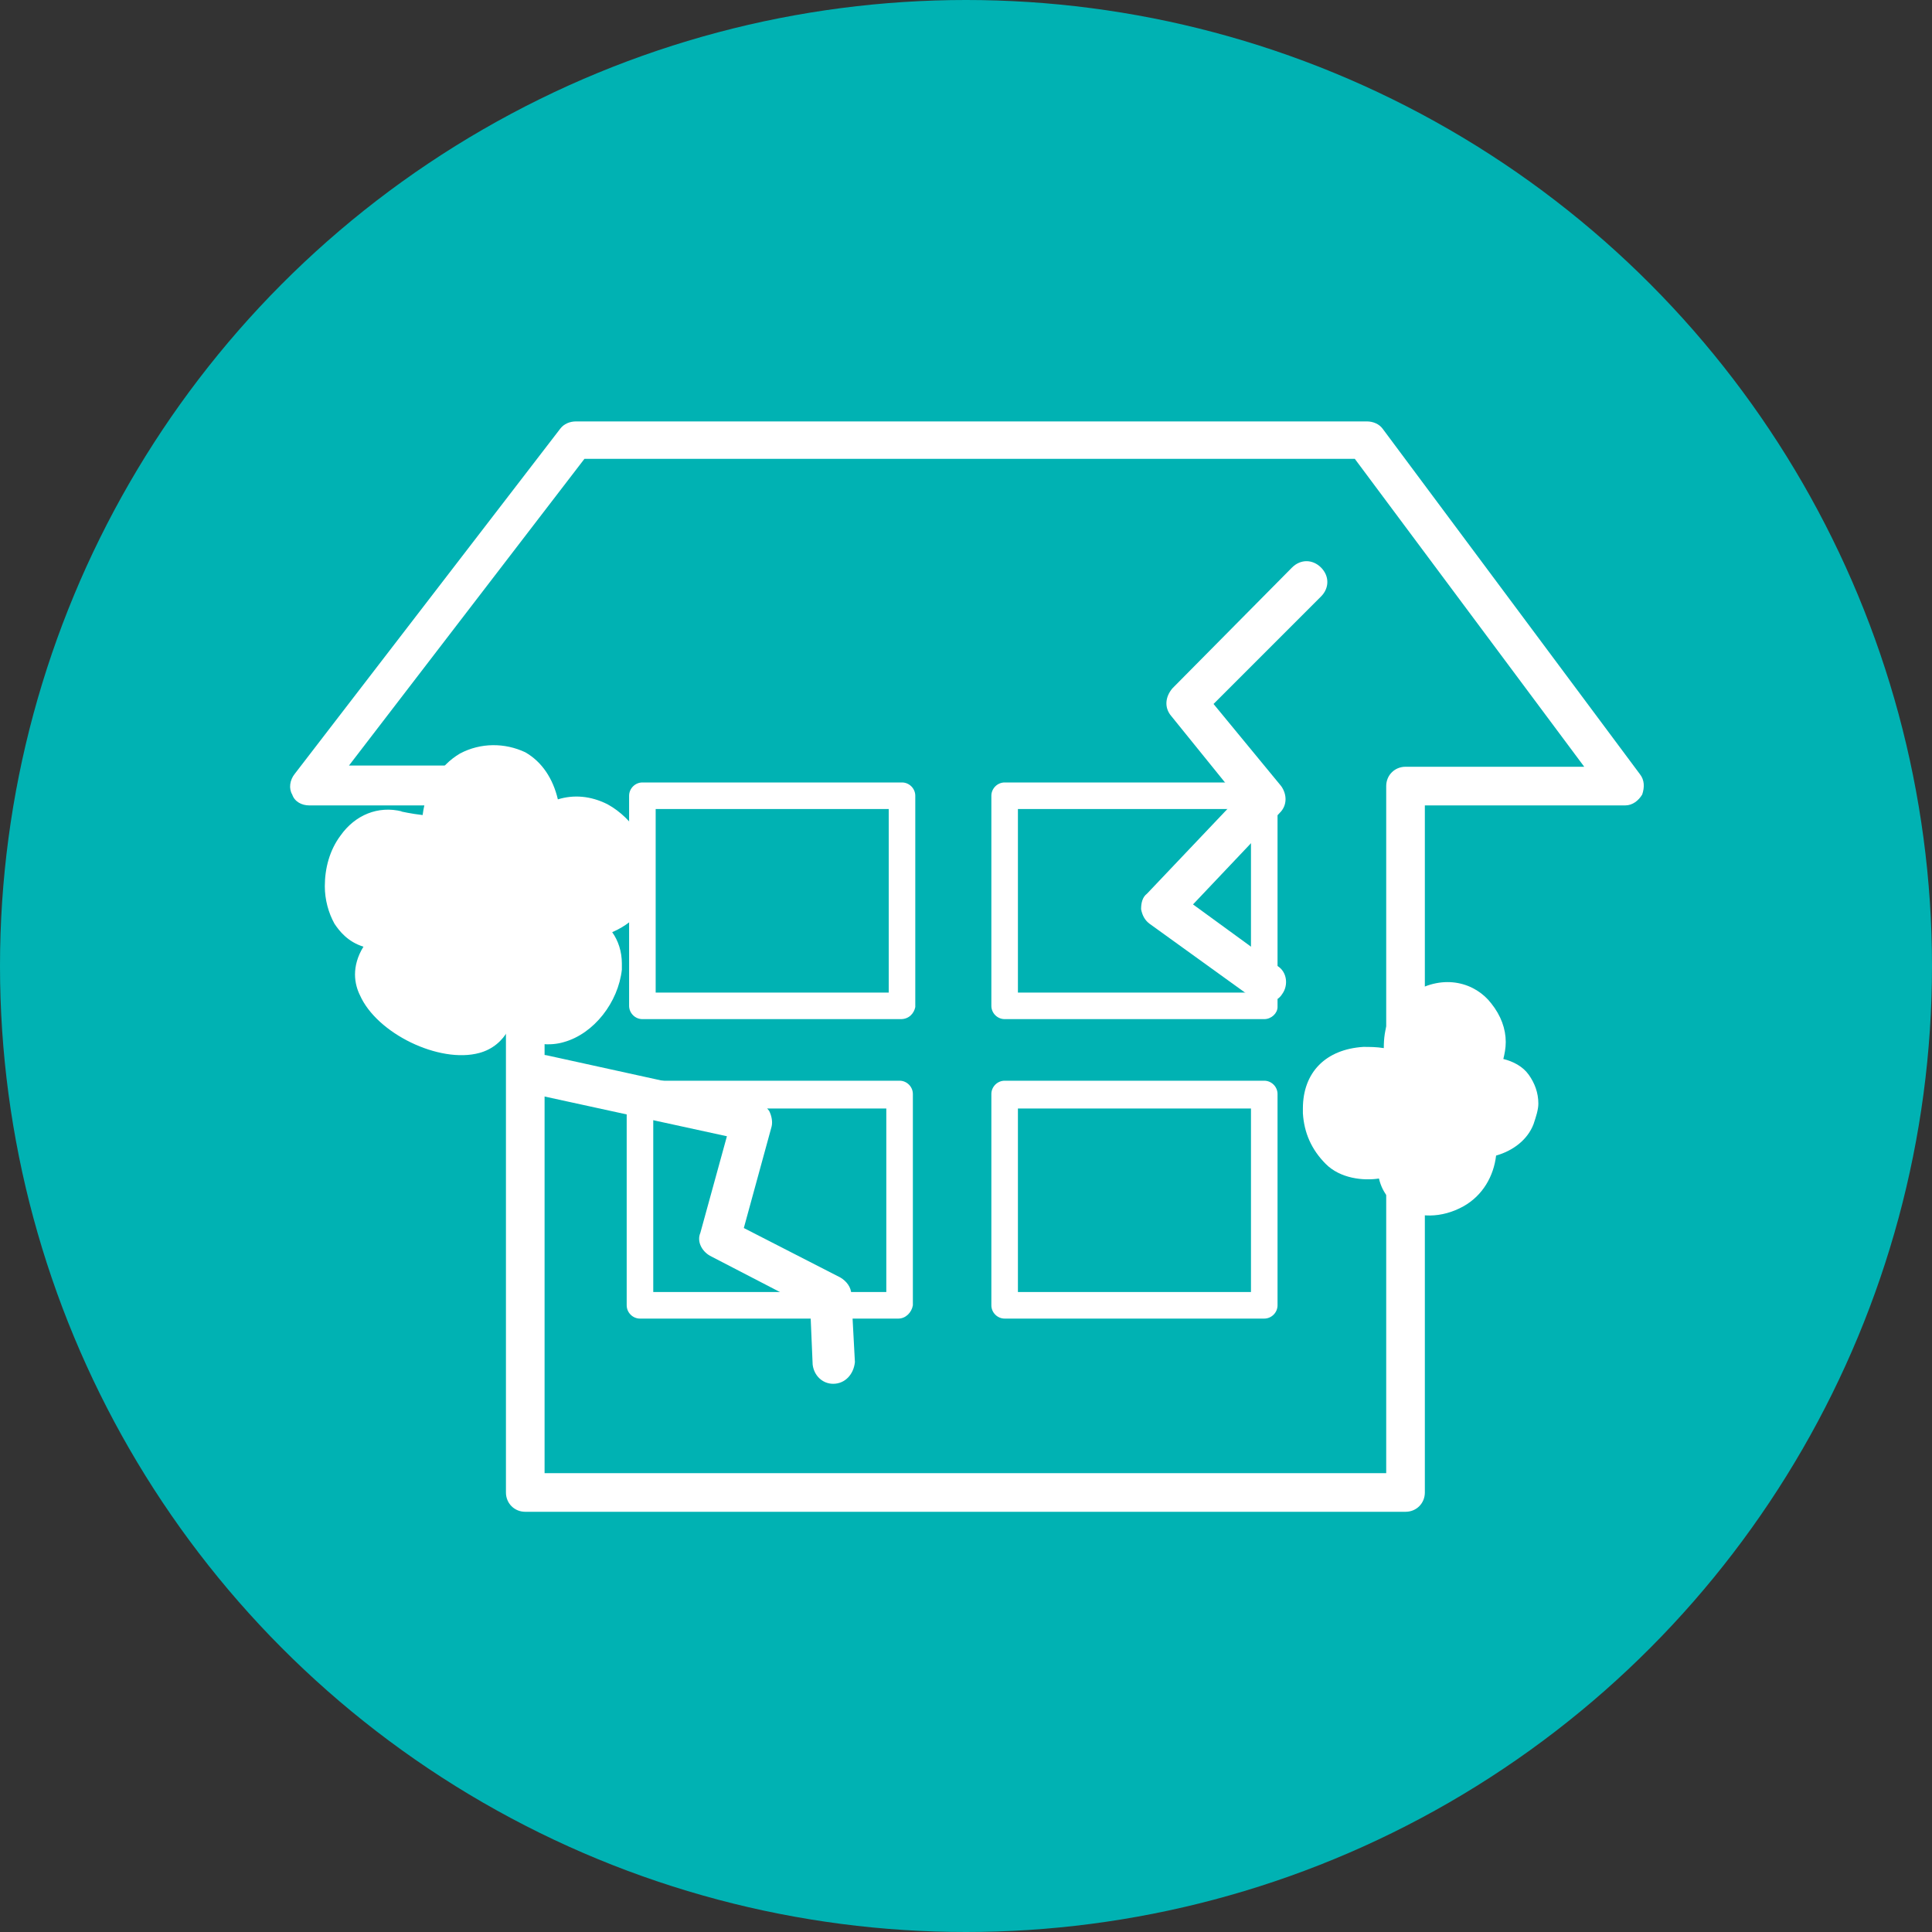
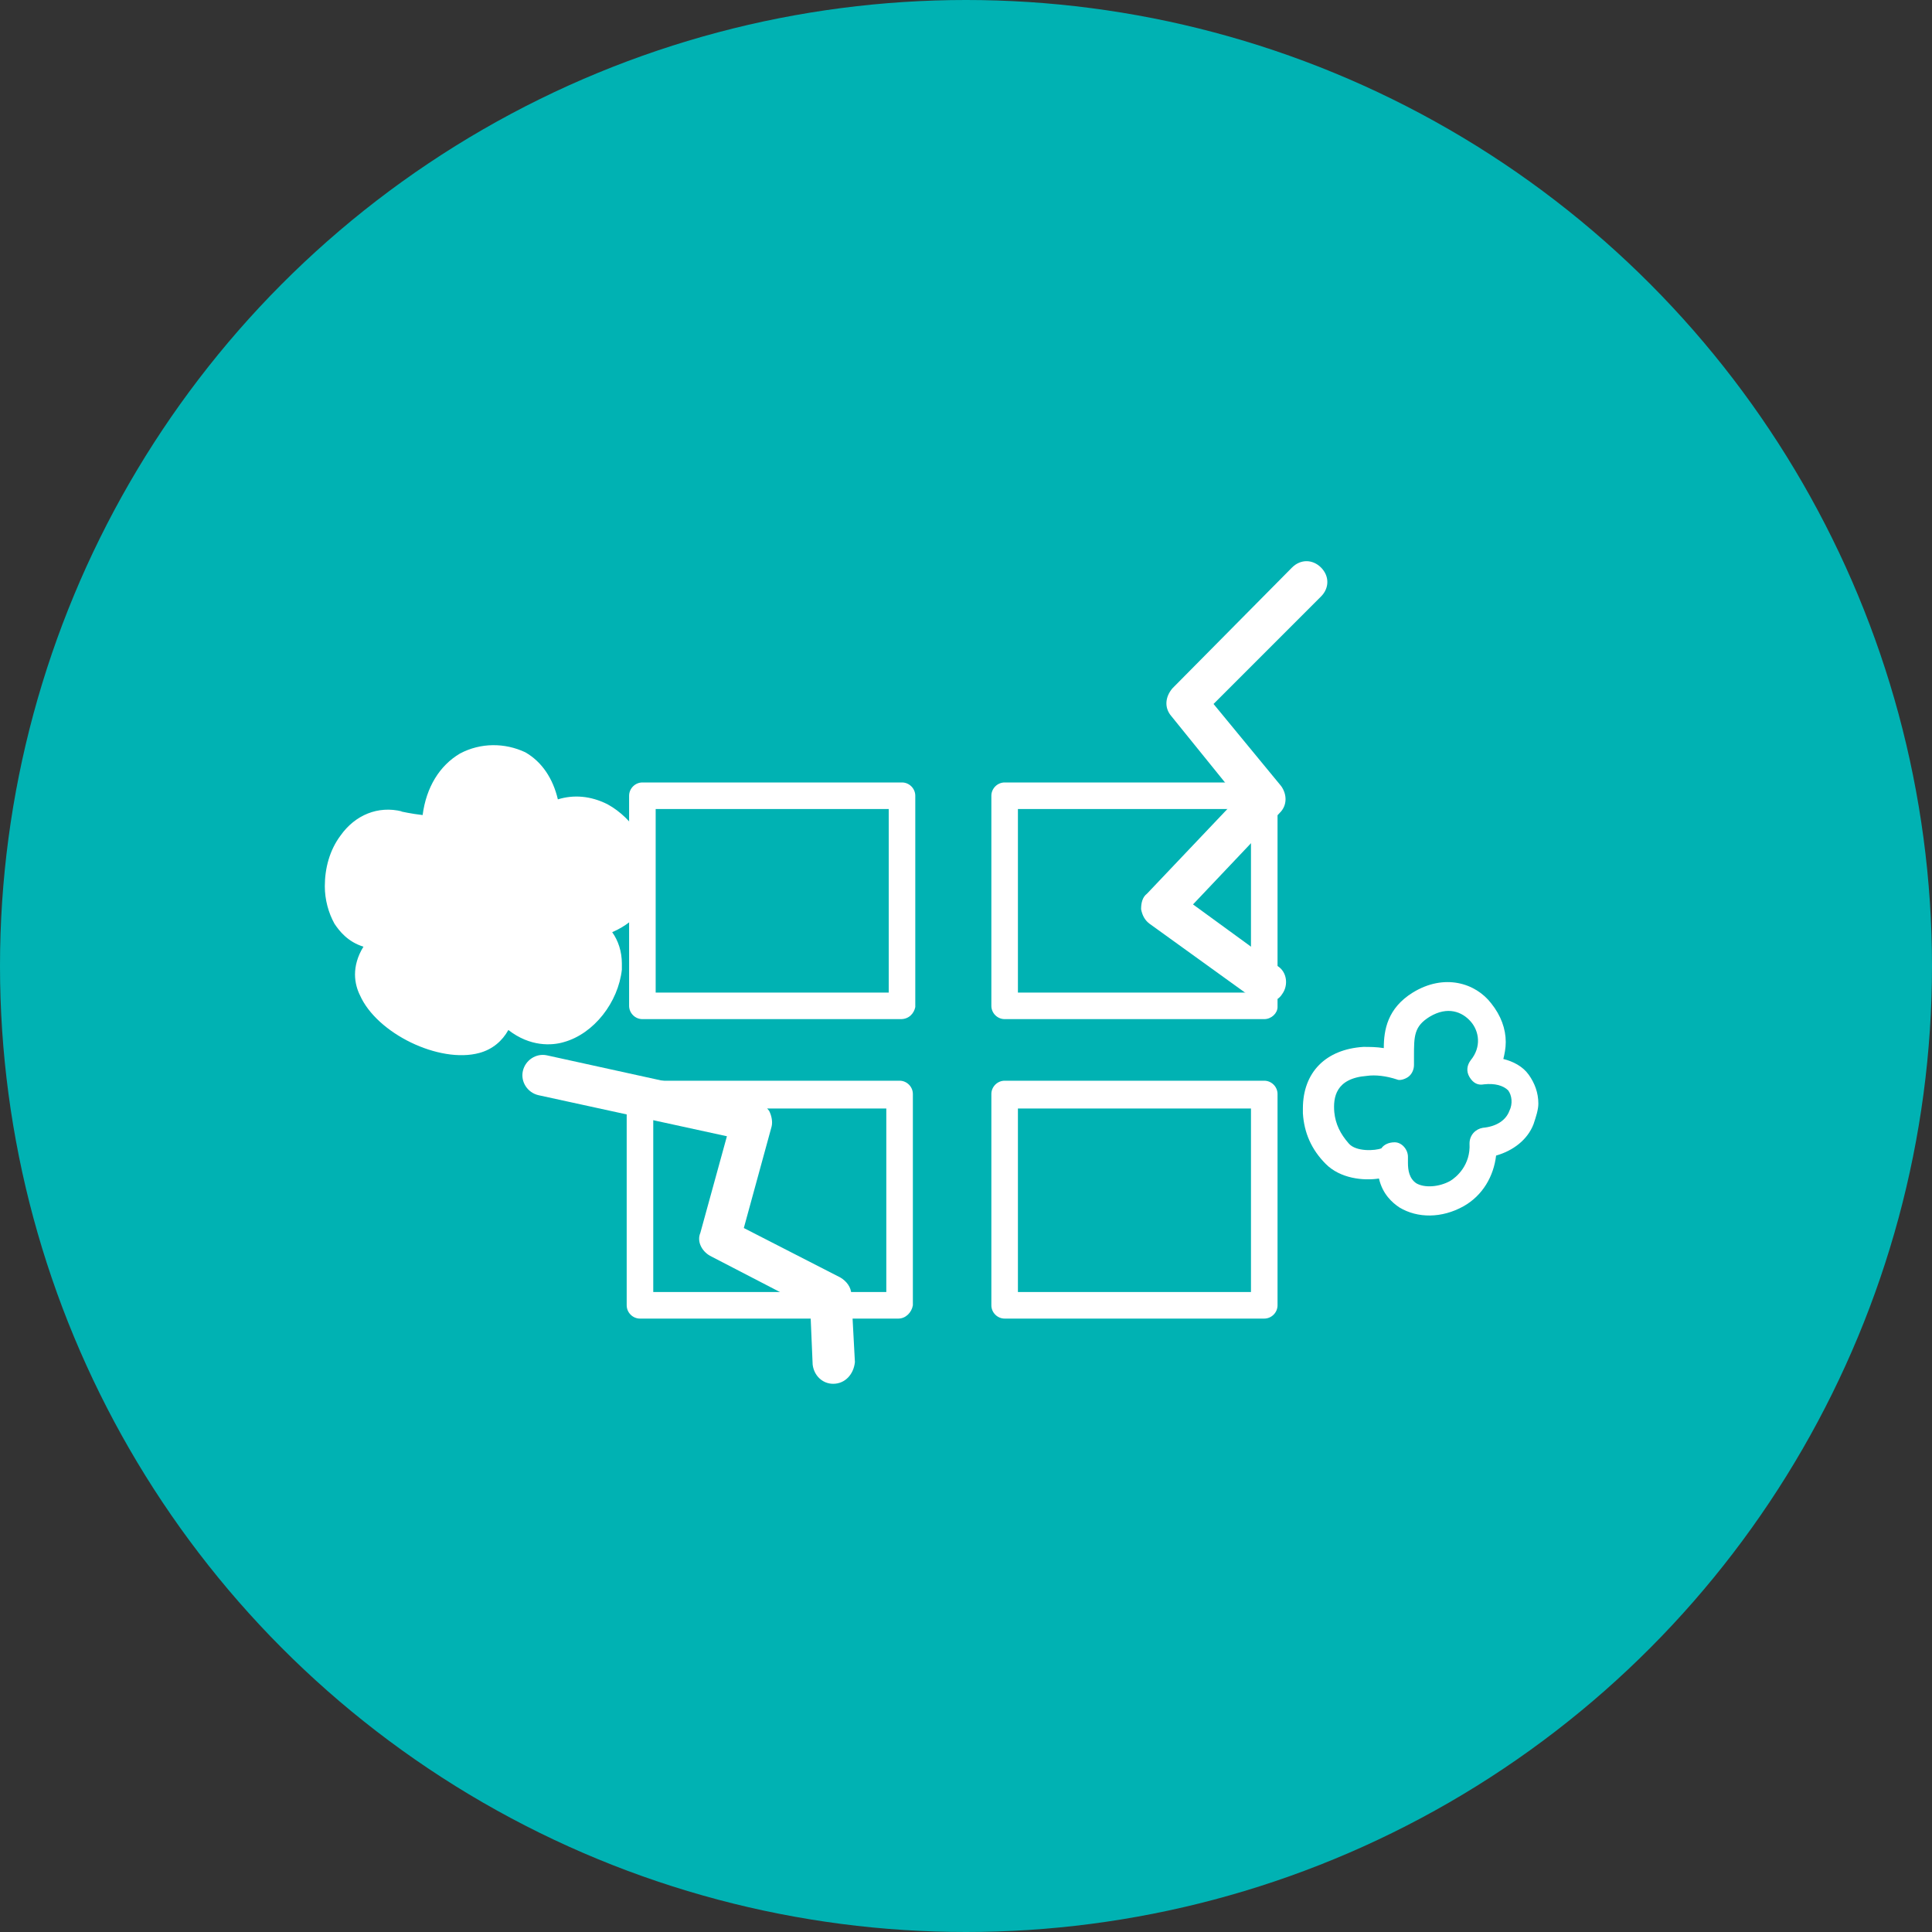
<svg xmlns="http://www.w3.org/2000/svg" version="1.1" id="レイヤー_1" x="0px" y="0px" viewBox="0 0 160 160" style="enable-background:new 0 0 160 160;" xml:space="preserve">
  <rect x="0" y="0" width="160" height="160" fill="#333333" stroke="none" />
  <style type="text/css">
	.st0{fill:#00B2B3;}
	.st1{fill:#FFFFFF;}
</style>
  <circle class="st0" cx="80" cy="80" r="80" />
  <g>
-     <path class="st1" d="M116.4,125.2H43.5c-0.9,0-1.6-0.7-1.6-1.6V66.7H25.6c-0.6,0-1.2-0.3-1.4-0.9c-0.3-0.5-0.2-1.2,0.2-1.7l22-28.6   c0.3-0.4,0.8-0.6,1.3-0.6h65.5c0.5,0,1,0.2,1.3,0.6l21.3,28.6c0.4,0.5,0.4,1.1,0.2,1.7c-0.3,0.5-0.8,0.9-1.4,0.9H118v56.9   C118,124.5,117.3,125.2,116.4,125.2z M45.1,122h69.7V65.1c0-0.9,0.7-1.6,1.6-1.6h14.8L112.2,38H48.4L28.9,63.4h14.6   c0.9,0,1.6,0.7,1.6,1.6V122z" />
    <path class="st1" d="M74.6,84.4H53.2c-0.6,0-1.1-0.5-1.1-1.1V65.9c0-0.6,0.5-1.1,1.1-1.1h21.5c0.6,0,1.1,0.5,1.1,1.1v17.5   C75.7,83.9,75.3,84.4,74.6,84.4z M54.3,82.2h19.3V67H54.3V82.2z" />
    <path class="st1" d="M104.7,84.4H83.2c-0.6,0-1.1-0.5-1.1-1.1V65.9c0-0.6,0.5-1.1,1.1-1.1h21.5c0.6,0,1.1,0.5,1.1,1.1v17.5   C105.8,83.9,105.3,84.4,104.7,84.4z M84.3,82.2h19.3V67H84.3V82.2z" />
    <path class="st1" d="M104.7,109.2H83.2c-0.6,0-1.1-0.5-1.1-1.1V90.6c0-0.6,0.5-1.1,1.1-1.1h21.5c0.6,0,1.1,0.5,1.1,1.1v17.5   C105.8,108.7,105.3,109.2,104.7,109.2z M84.3,107h19.3V91.8H84.3V107z" />
    <path class="st1" d="M74.4,109.2H53c-0.6,0-1.1-0.5-1.1-1.1V90.6c0-0.6,0.5-1.1,1.1-1.1h21.5c0.6,0,1.1,0.5,1.1,1.1v17.5   C75.5,108.7,75,109.2,74.4,109.2z M54.1,107h19.3V91.8H54.1V107z" />
    <path class="st1" d="M104.8,83c-0.3,0-0.7-0.1-1-0.3l-8.6-6.2c-0.4-0.3-0.6-0.7-0.7-1.2c0-0.5,0.1-1,0.5-1.3l7.5-7.9L97,59.3   c-0.6-0.7-0.5-1.6,0.1-2.3l9.9-10c0.7-0.7,1.7-0.7,2.4,0c0.7,0.7,0.7,1.7,0,2.4l-8.9,8.9l5.6,6.8c0.5,0.7,0.5,1.6-0.1,2.2l-7.2,7.6   l7,5.1c0.8,0.5,0.9,1.6,0.4,2.3C105.9,82.8,105.4,83,104.8,83z" />
    <path class="st1" d="M69,114.6c-0.9,0-1.6-0.7-1.7-1.6l-0.2-4.7l-8.3-4.3c-0.7-0.4-1.1-1.2-0.8-1.9l2.2-8l-15.6-3.4   c-0.9-0.2-1.5-1.1-1.3-2c0.2-0.9,1.1-1.5,2-1.3l17.3,3.8c0.5,0.1,0.8,0.4,1.1,0.8c0.2,0.4,0.3,0.9,0.2,1.3l-2.3,8.4l8,4.1   c0.5,0.3,0.9,0.8,0.9,1.4l0.3,5.6C70.7,113.8,70,114.6,69,114.6C69.1,114.6,69,114.6,69,114.6z" />
-     <path class="st1" d="M113,87.9c-2.3,0.1-4,1.4-3.8,4.3c0.1,1.3,0.6,2.4,1.5,3.4c1.4,1.4,4.5,1,4.6,0.2c-0.5,5.7,7.8,4.4,7.5-1.1   c4.6-0.5,4.5-6.7-0.2-6c2.7-3.2-1-7.9-4.9-5.4c-2.2,1.4-1.8,3.2-1.8,5C114.9,88,113.9,87.9,113,87.9z" />
    <path class="st1" d="M36.1,68.9c0-7.8,9.1-8,9-0.6c4.9-4.7,12.7,7.1,3,8.3c5.8,2.7-1.6,13.4-6.9,6.2c0.9,8-16.9,0-8.3-5.3   c-7.3,1.1-5.5-10.3,0.1-9L36.1,68.9z" />
    <g>
      <path class="st1" d="M117,82.2c-2.1,1.3-2.4,3.1-2.4,4.6c-0.6-0.1-1.2-0.1-1.7-0.1c-3.1,0.2-5,2.1-5,5.1c0,0.1,0,0.3,0,0.4    c0.1,1.6,0.7,3,1.9,4.2c1.2,1.2,3.1,1.4,4.4,1.2c0.3,1.3,1.1,2,1.7,2.4c1.5,0.9,3.5,0.9,5.3-0.1c1.6-0.9,2.5-2.5,2.7-4.2    c1.4-0.4,2.6-1.3,3.1-2.6c0.2-0.6,0.4-1.2,0.4-1.7c0-0.9-0.3-1.7-0.8-2.4c-0.5-0.7-1.3-1.1-2.1-1.3c0.1-0.4,0.2-0.9,0.2-1.4    c0-1.1-0.4-2.2-1.2-3.2C122.2,81.4,119.6,80.6,117,82.2z M116.6,89.2c0.3-0.2,0.5-0.6,0.5-1l0-0.7c0-1.7,0-2.5,1.3-3.3    c1.5-0.9,2.7-0.4,3.4,0.4c0.7,0.8,0.9,2.1,0,3.2c-0.3,0.4-0.4,0.9-0.1,1.4s0.7,0.7,1.2,0.6c0.9-0.1,1.6,0.1,2,0.5    c0.3,0.4,0.4,1.1,0.1,1.7c-0.3,0.8-1.1,1.3-2.2,1.4c-0.6,0.1-1.1,0.6-1.1,1.3c0.1,1.8-1.1,2.8-1.6,3.1c-0.9,0.5-2.1,0.6-2.8,0.2    c-0.6-0.4-0.7-1.1-0.7-1.7c0-0.1,0-0.3,0-0.4l0,0c0,0,0-0.1,0-0.1c0-0.6-0.5-1.2-1.1-1.2c-0.5,0-0.9,0.2-1.1,0.5    c-0.5,0.2-2.1,0.3-2.7-0.4c-0.7-0.8-1.1-1.6-1.2-2.6c-0.1-1.2,0.1-2.8,2.7-3l0,0c0.7-0.1,1.6,0,2.5,0.3    C115.9,89.5,116.3,89.4,116.6,89.2z M112.9,86.7L112.9,86.7L112.9,86.7z" />
    </g>
    <g>
      <path class="st1" d="M38.1,62.4c-1.7,1-2.8,2.8-3.1,5.1c-0.9-0.1-1.8-0.3-1.8-0.3c0,0,0.1,0,0.1,0c-2-0.5-3.9,0.3-5.1,2    c-0.9,1.2-1.3,2.7-1.3,4.2c0,1.1,0.3,2.2,0.8,3.1c0.4,0.6,1.1,1.5,2.4,1.9c-0.5,0.8-0.7,1.6-0.7,2.3c0,0.7,0.2,1.3,0.4,1.7    c1.4,3.2,6.6,5.7,9.9,4.8c1.1-0.3,1.9-1,2.4-1.9c1.8,1.4,3.6,1.3,4.6,1c2.5-0.7,4.5-3.3,4.8-6c0-0.2,0-0.3,0-0.5    c0-1-0.3-1.9-0.8-2.6c2.3-1,3-2.6,3.2-3.7c0.1-0.3,0.1-0.6,0.1-0.9c0-2.3-1.5-4.8-3.7-6c-1.4-0.7-2.8-0.8-4.1-0.4    c-0.4-1.7-1.3-3.1-2.7-3.9C41.8,61.5,39.8,61.5,38.1,62.4z M36.9,69.8c0.3-0.2,0.4-0.6,0.4-0.9c0-2,0.7-3.6,2-4.4    c0.9-0.5,2-0.5,2.9,0c1.1,0.7,1.7,2,1.7,3.8c0,0.5,0.3,0.9,0.7,1.1c0.4,0.2,1,0.1,1.3-0.2c1.2-1.1,2.3-0.8,3.1-0.4    c1.6,0.9,2.7,2.8,2.4,4.3c-0.3,1.6-2.1,2.1-3.5,2.3c-0.5,0.1-1,0.5-1,1c-0.1,0.5,0.2,1.1,0.7,1.3c1,0.5,1.5,1.3,1.4,2.4    c-0.1,1.7-1.5,3.4-3,3.8c-1.6,0.5-3-0.8-3.8-1.9c-0.3-0.4-0.9-0.6-1.4-0.4c-0.5,0.2-0.8,0.7-0.8,1.3c0.2,1.4-0.4,1.8-1,1.9    c-2.2,0.6-6.2-1.3-7.1-3.4c-0.2-0.4-0.7-1.6,1.6-3c0.5-0.3,0.7-0.9,0.5-1.5c-0.2-0.5-0.8-0.9-1.3-0.8c-1.4,0.2-2.4-0.1-2.9-1    c-0.7-1.2-0.5-3.3,0.4-4.6c0.5-0.6,1.3-1.4,2.6-1.1c0,0,0.1,0,0.1,0l3,0.4C36.2,70.2,36.6,70.1,36.9,69.8z" />
    </g>
  </g>
</svg>